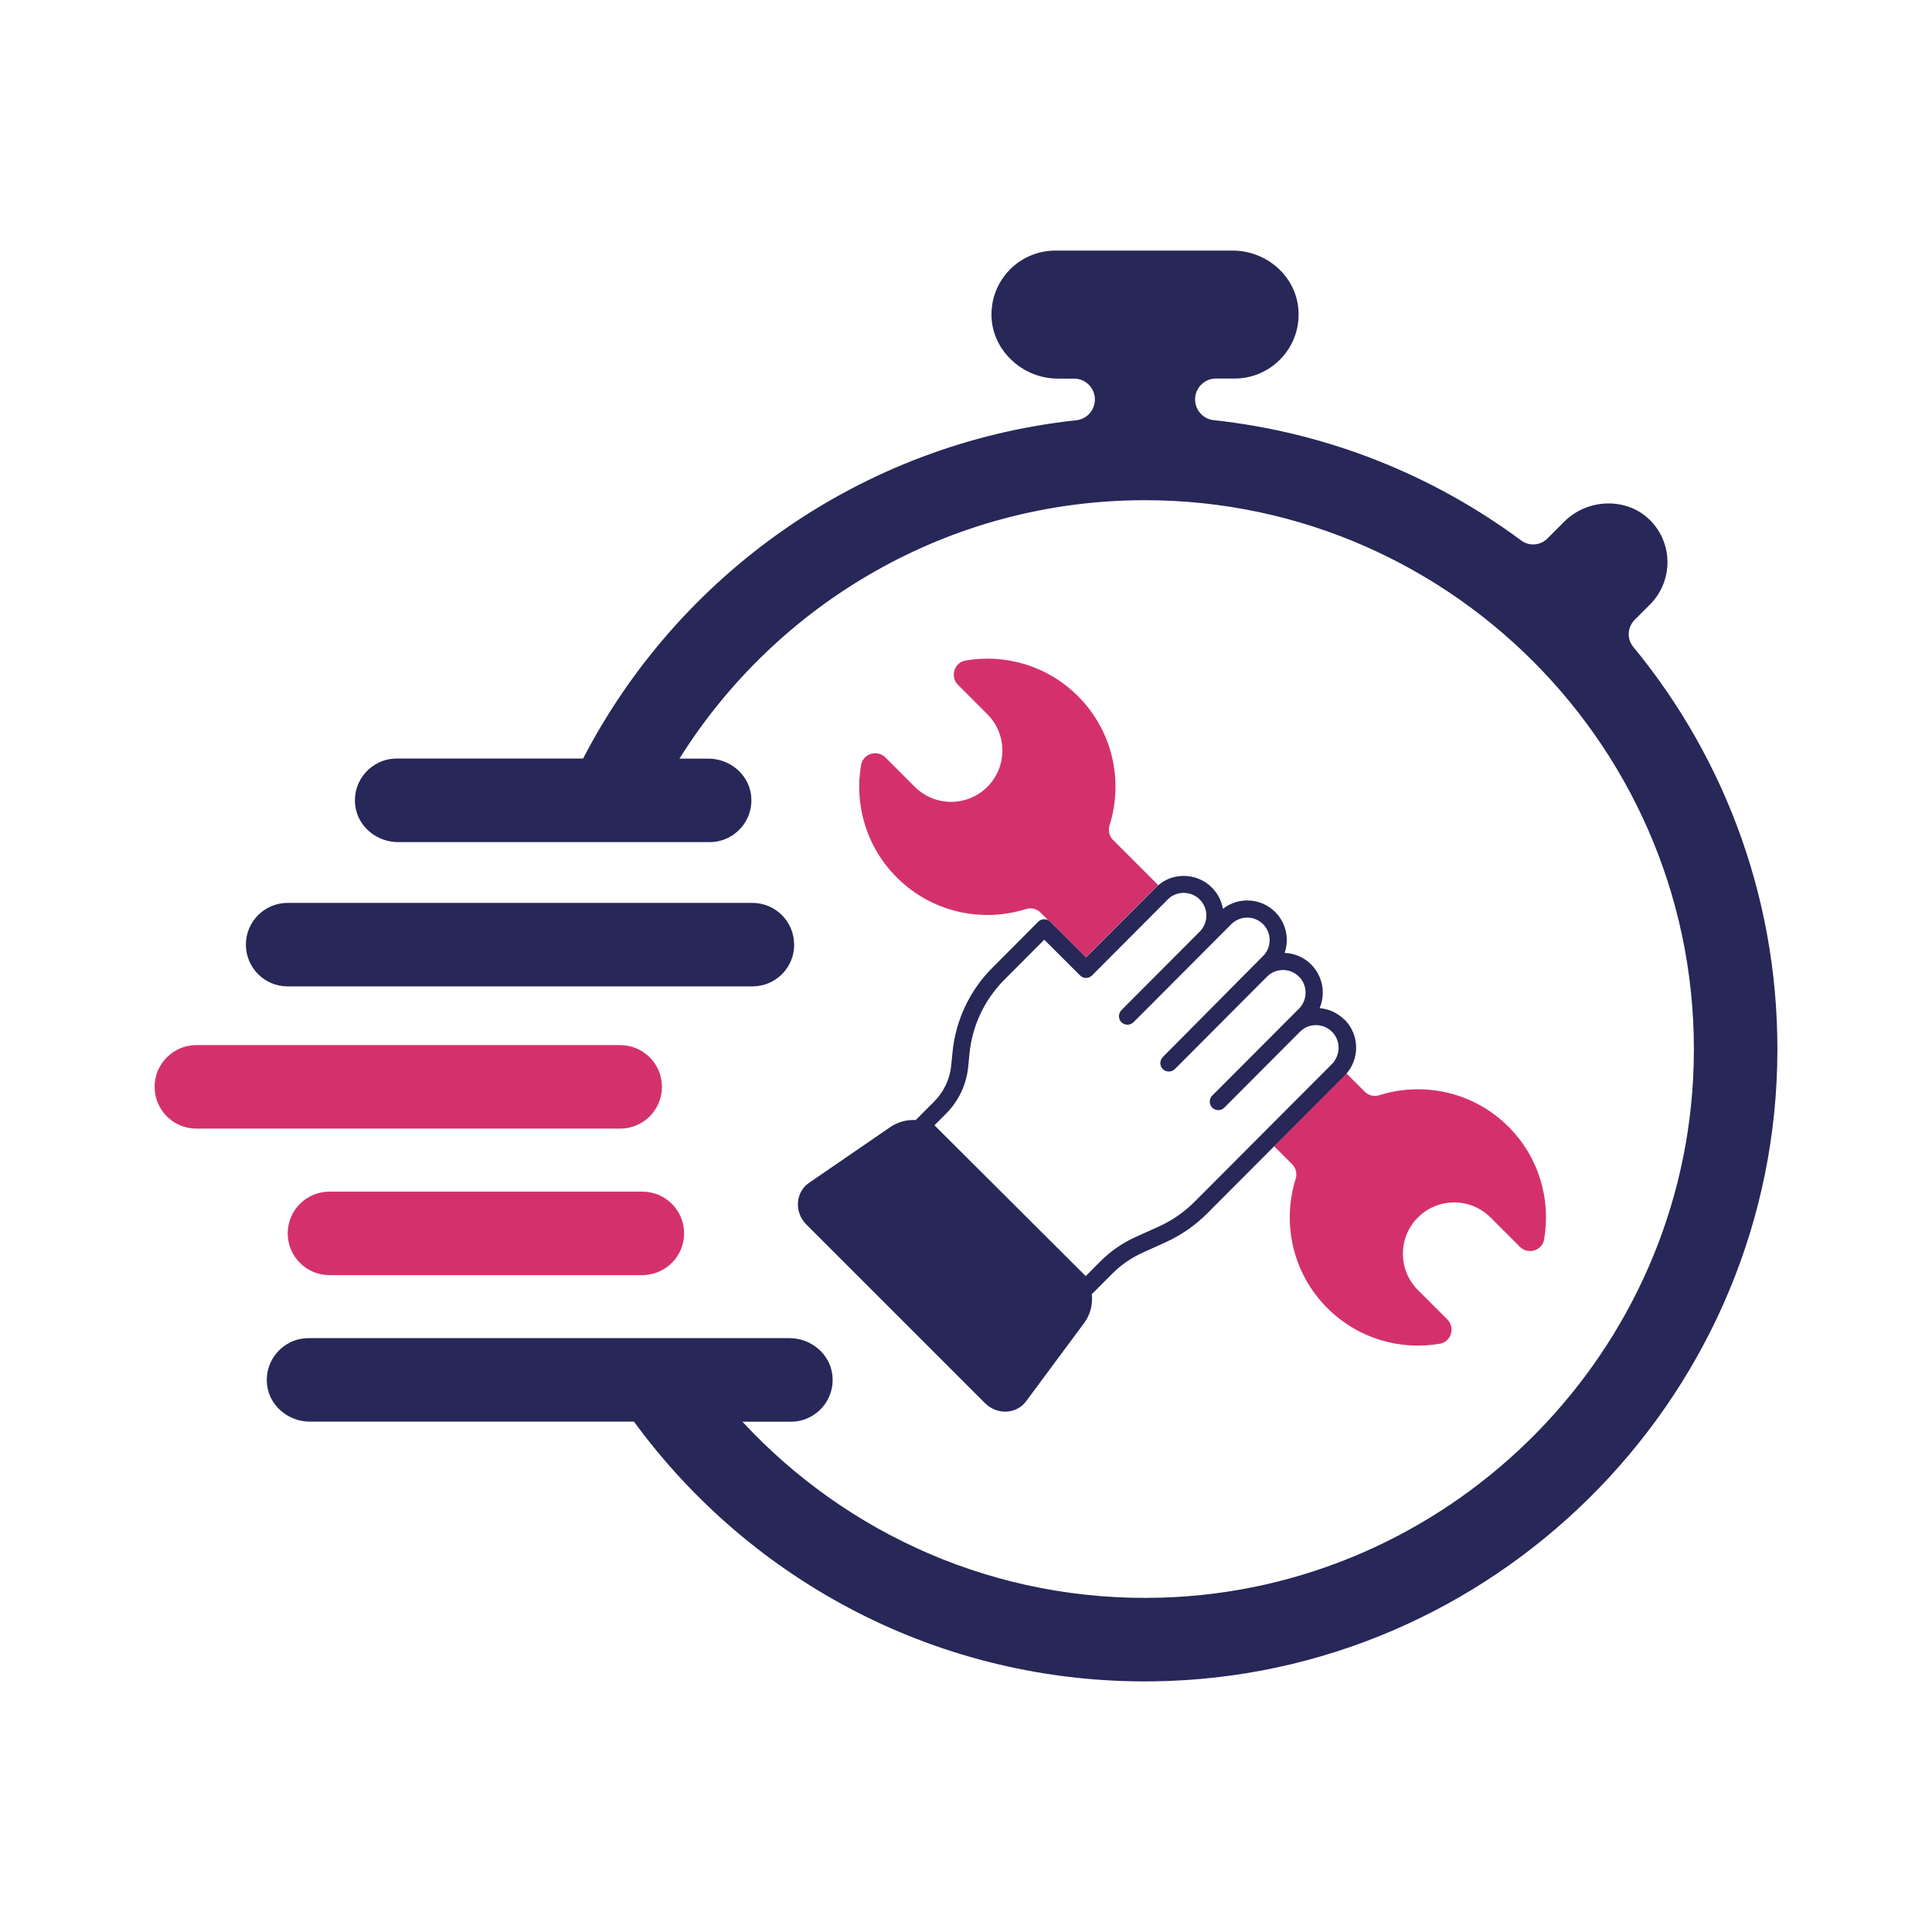
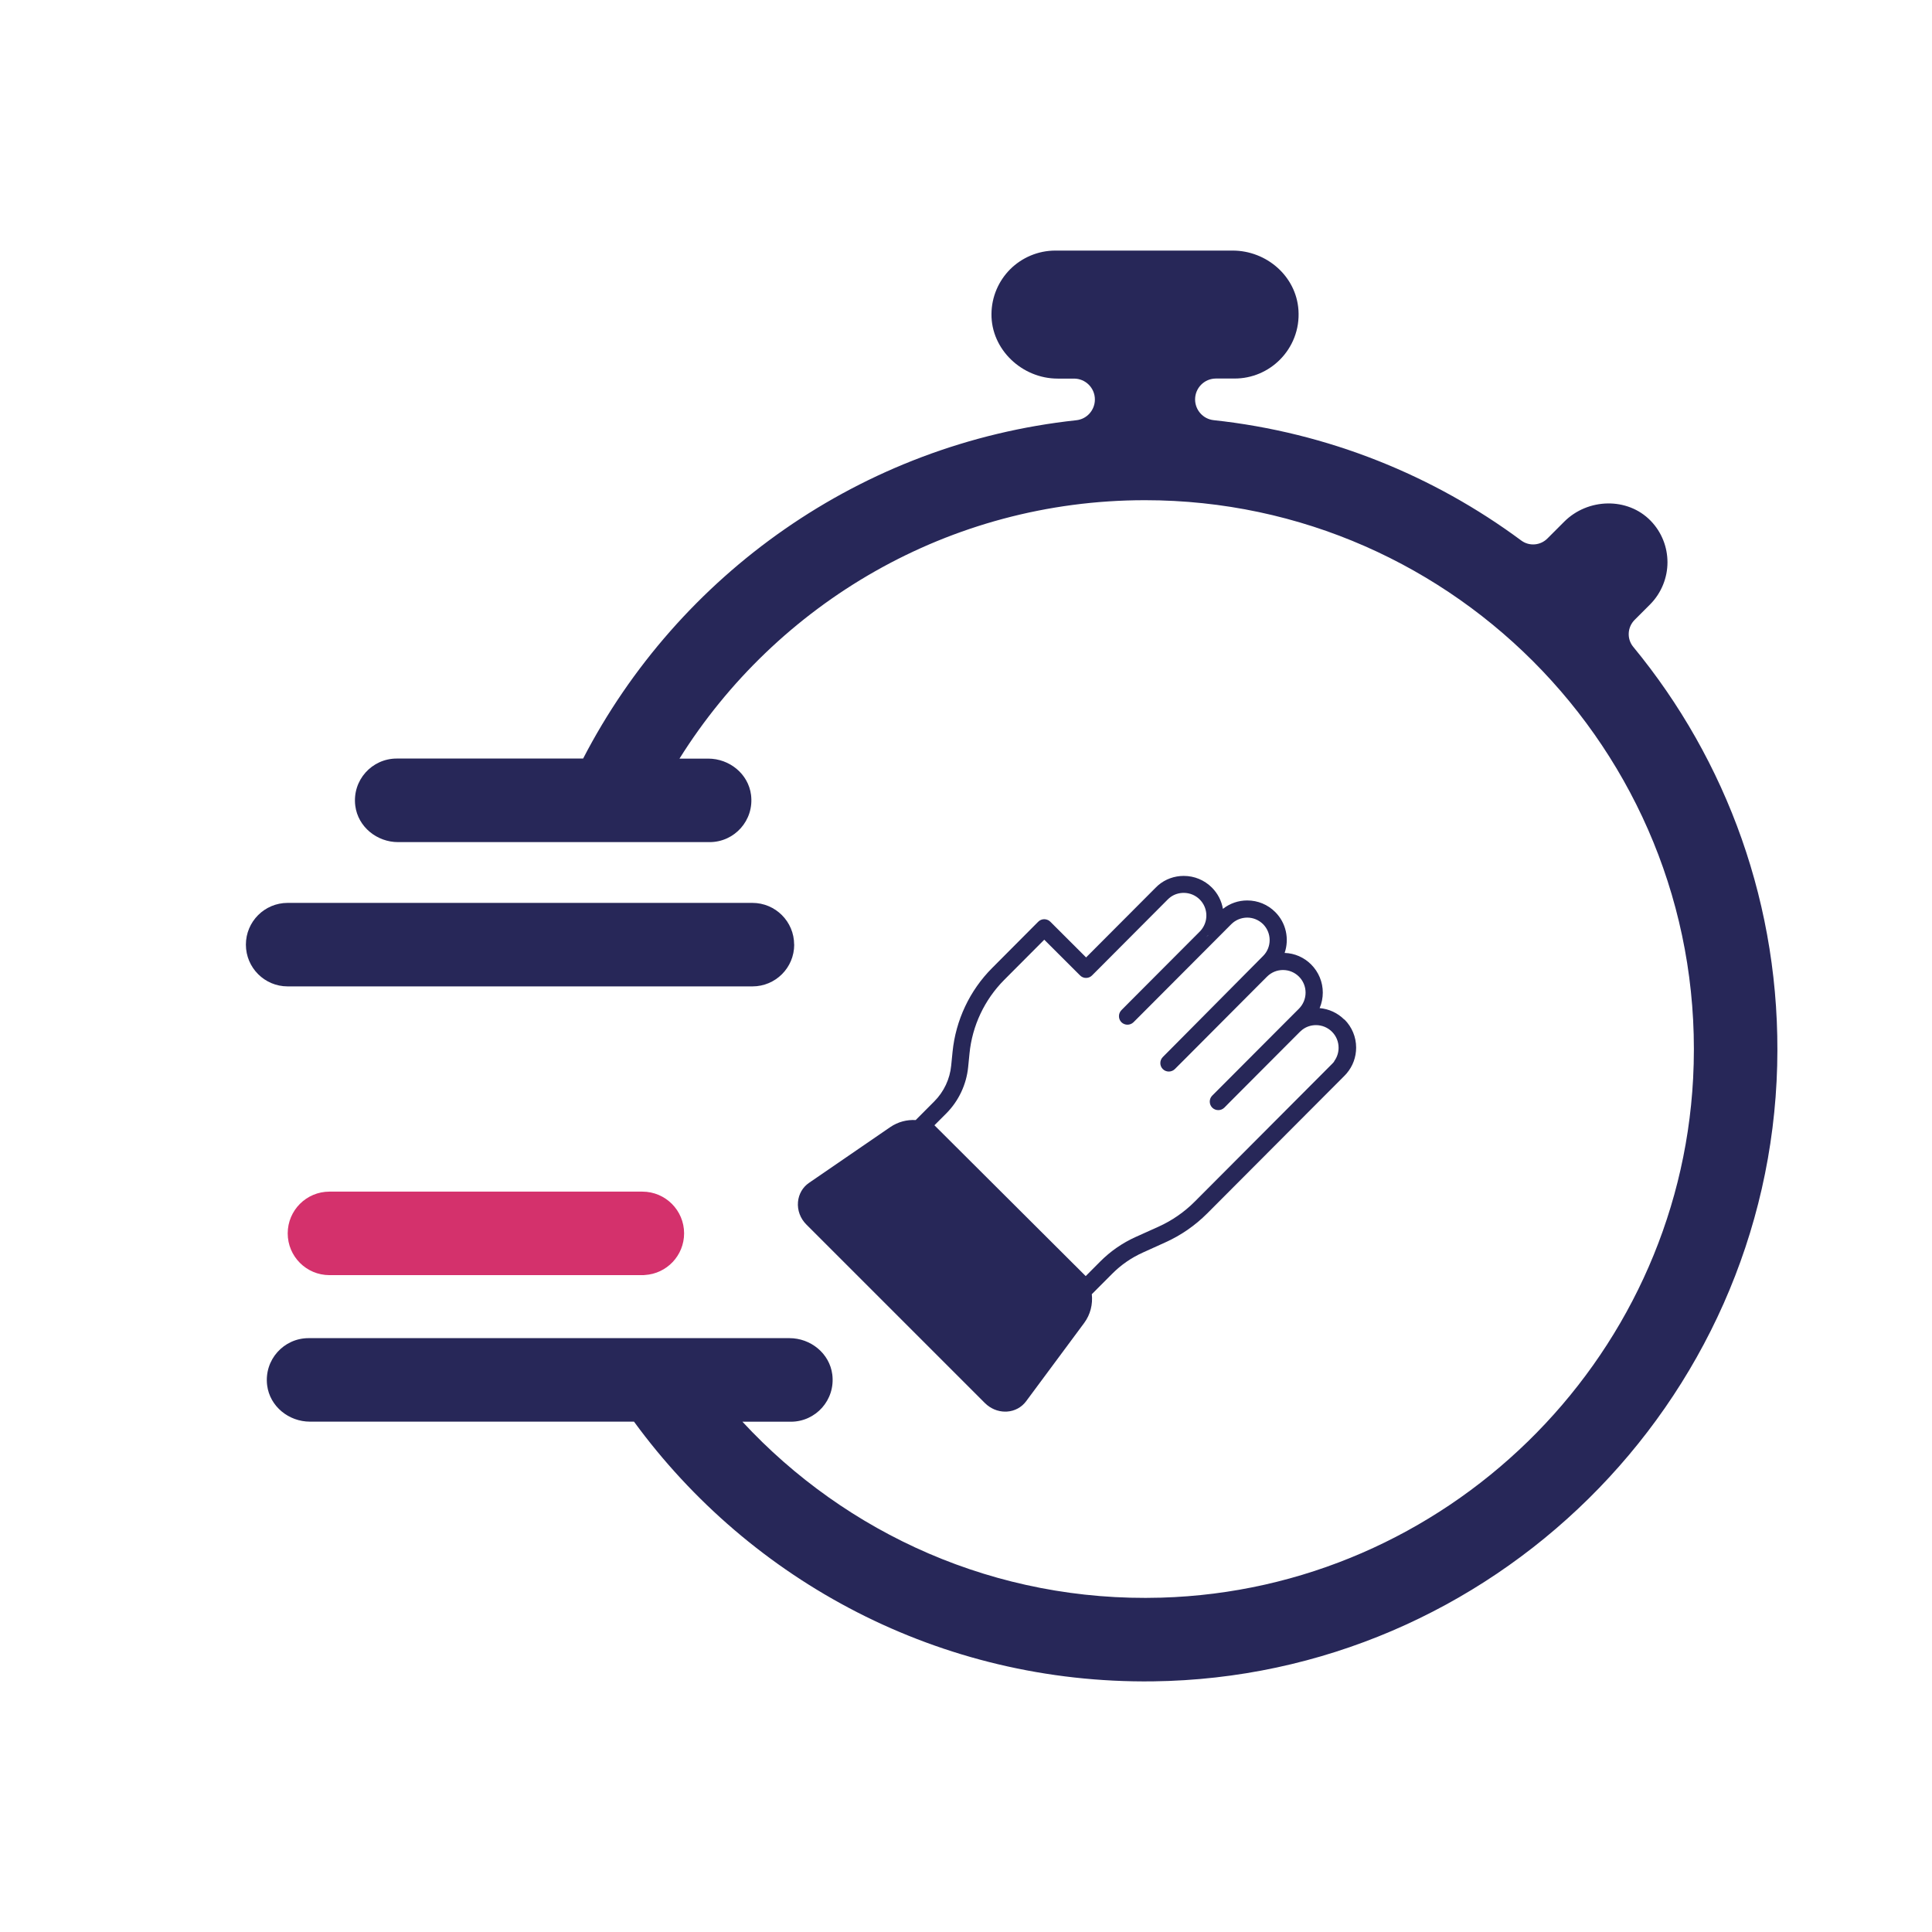
<svg xmlns="http://www.w3.org/2000/svg" id="Rapidité_installation" data-name="Rapidité installation" viewBox="0 0 300.77 300.77">
  <defs>
    <style>      .cls-1 {        fill: #d4316c;      }      .cls-1, .cls-2 {        stroke-width: 0px;      }      .cls-2 {        fill: #272758;      }    </style>
  </defs>
  <g>
-     <path class="cls-1" d="M180.3,137.79c-.14.12-.27.24-.39.37l-10.84,10.87-5.57-5.56c-.11-.11-.23-.2-.37-.26l-1.14-1.14c-.59-.59-1.46-.8-2.27-.55-6.87,2.16-14.67.52-20.11-4.92-4.77-4.77-6.62-11.34-5.56-17.51.31-1.77,2.52-2.44,3.79-1.17l4.57,4.57c3.12,3.12,8.18,3.12,11.3,0,1.56-1.55,2.34-3.6,2.34-5.65s-.78-4.09-2.34-5.65l-4.57-4.57c-1.27-1.27-.6-3.48,1.17-3.79,6.17-1.07,12.74.78,17.51,5.55,5.44,5.44,7.08,13.24,4.91,20.11-.25.8-.05,1.68.55,2.27l7.02,7.02Z" />
-     <path class="cls-1" d="M240.4,192.93c-.31,1.78-2.52,2.44-3.79,1.17l-4.57-4.57c-3.12-3.12-8.18-3.12-11.3,0-1.56,1.56-2.34,3.6-2.34,5.65s.78,4.09,2.34,5.65l4.57,4.57c1.28,1.27.61,3.49-1.17,3.79-6.17,1.07-12.74-.79-17.51-5.56-5.44-5.44-7.08-13.24-4.92-20.11.25-.8.05-1.68-.55-2.27l-2.82-2.82,10.94-10.97c.12-.12.22-.23.33-.36l2.85,2.85c.59.59,1.46.8,2.27.55,6.87-2.16,14.67-.53,20.11,4.91,4.76,4.76,6.61,11.33,5.55,17.51Z" />
    <path class="cls-2" d="M188.08,145.57c-.11.13-.21.25-.33.37l.34-.35-.02-.02Z" />
    <path class="cls-2" d="M209.28,158.73c-1.04-1.04-2.39-1.66-3.84-1.79.32-.75.49-1.58.49-2.42,0-1.65-.65-3.2-1.81-4.37-1.11-1.11-2.57-1.75-4.13-1.8.74-2.16.25-4.66-1.47-6.37-1.16-1.16-2.71-1.8-4.35-1.8h-.01c-1.38,0-2.7.46-3.78,1.31-.21-1.26-.81-2.41-1.73-3.33-1.17-1.16-2.72-1.8-4.36-1.8h-.01c-1.47,0-2.87.51-3.97,1.45-.14.12-.27.24-.39.37l-10.84,10.87-5.57-5.56c-.11-.11-.23-.2-.37-.26-.18-.08-.37-.13-.57-.13-.36,0-.69.14-.94.39l-7.17,7.2c-3.5,3.5-5.68,8.14-6.17,13.07l-.21,2.11c-.2,2.11-1.14,4.1-2.64,5.6l-2.77,2.78s-.07.08-.11.12c-1.36-.08-2.76.27-3.96,1.09l-12.66,8.69c-.98.67-1.6,1.75-1.71,2.95-.12,1.31.36,2.6,1.32,3.55l27.77,27.77c.86.86,2,1.34,3.16,1.34.11,0,.21,0,.32-.01,1.18-.08,2.25-.67,2.94-1.6l9.04-12.19c.98-1.32,1.36-2.93,1.19-4.48l3.17-3.18c1.38-1.39,2.99-2.5,4.79-3.31l3.51-1.59c2.42-1.09,4.61-2.61,6.49-4.49l10.44-10.47,10.94-10.97c.12-.12.22-.23.33-.36.96-1.12,1.48-2.53,1.48-4.02,0-1.65-.65-3.2-1.81-4.37ZM188.09,145.58l-.34.35c.12-.12.22-.24.33-.37l.02.02ZM207.73,165.22c-.1.13-.2.25-.32.37l-10.94,10.97-10.44,10.47c-1.65,1.66-3.57,2.99-5.7,3.95l-3.51,1.58c-2.09.94-3.96,2.24-5.57,3.86l-2.23,2.24-.33-.33s0,0,0,0l-22.9-22.83-.32-.32,1.84-1.84c1.93-1.94,3.14-4.5,3.41-7.22l.21-2.11c.42-4.32,2.34-8.38,5.4-11.46l6.24-6.26,5.57,5.56c.25.25.58.4.94.39.35,0,.69-.14.93-.39l.88-.88,10.9-10.94c.13-.13.26-.24.4-.35.6-.45,1.33-.68,2.09-.68h0c.94,0,1.83.37,2.49,1.03,1.25,1.25,1.37,3.21.35,4.59-.1.14-.22.28-.34.4l-10.91,10.94-1.29,1.3c-.51.52-.51,1.36,0,1.88.52.51,1.36.51,1.88,0l1.29-1.29,11.28-11.31,2.65-2.66c.66-.66,1.54-1.02,2.48-1.03h0c.93,0,1.81.37,2.47,1.02,1.36,1.36,1.37,3.58.02,4.94l-2.67,2.69-11.25,11.34-1.71,1.72c-.51.52-.51,1.36,0,1.87.52.52,1.36.51,1.88,0l1.71-1.71,11.28-11.32,1.35-1.35c.67-.67,1.55-1.04,2.49-1.04h0c.94,0,1.83.37,2.49,1.03.66.66,1.03,1.55,1.03,2.49s-.37,1.83-1.03,2.5l-1.36,1.36-.33.33s-.02.02-.03.03l-10.93,10.96-.85.85c-.52.52-.51,1.36,0,1.88.52.51,1.36.51,1.88,0l.84-.85,10.95-10.98c.11-.11.23-.21.36-.31.6-.46,1.34-.71,2.12-.71h0c.94,0,1.83.37,2.49,1.03.67.67,1.03,1.55,1.03,2.5,0,.77-.25,1.51-.71,2.12Z" />
  </g>
  <path class="cls-2" d="M123.64,147.06c0,3.6-2.91,6.5-6.5,6.5H44.78c-3.59,0-6.5-2.91-6.5-6.5s2.91-6.5,6.5-6.5h72.35c3.59,0,6.5,2.91,6.5,6.5Z" />
-   <path class="cls-1" d="M103.05,169.2c0,3.59-2.91,6.5-6.5,6.5H30.57c-3.59,0-6.5-2.91-6.5-6.5s2.91-6.5,6.5-6.5h65.98c3.59,0,6.5,2.91,6.5,6.5Z" />
  <path class="cls-1" d="M106.5,192c0,3.47-2.71,6.29-6.11,6.49-.13.02-.26.02-.39.02h-48.71c-3.59,0-6.5-2.91-6.5-6.5s2.91-6.5,6.5-6.5h48.71c3.59,0,6.5,2.91,6.5,6.5Z" />
  <path class="cls-2" d="M276.67,165.87c-1.34,52.62-44.54,95.22-97.17,95.88-33.19.41-62.66-15.6-80.8-40.43h-50.44c-3.31,0-6.25-2.37-6.67-5.65-.5-3.97,2.58-7.35,6.45-7.35h74.86c3.31,0,6.25,2.38,6.67,5.66.5,3.97-2.58,7.35-6.45,7.35h-7.54c16.14,17.43,39.44,28.14,65.18,27.39,44.19-1.27,80.48-36.65,82.82-80.79,2.6-49.2-36.69-90.06-85.33-90.06-30.52,0-57.36,16.09-72.47,40.23h4.47c3.31,0,6.25,2.37,6.67,5.65.5,3.97-2.58,7.35-6.45,7.35h-48.49c-3.31,0-6.25-2.38-6.67-5.66-.5-3.97,2.58-7.35,6.45-7.35h29.02c14.82-28.63,43.29-49.06,76.8-52.67,1.64-.18,2.87-1.58,2.87-3.23h0c0-1.8-1.46-3.25-3.25-3.25h-2.55c-5.53,0-10.35-4.52-10.3-10.05.02-2.72,1.13-5.18,2.91-6.97,1.8-1.79,4.3-2.91,7.05-2.91h27.58c5.28,0,9.89,3.98,10.25,9.25.21,3.03-.94,5.79-2.9,7.75-1.8,1.8-4.29,2.92-7.04,2.92h-2.9c-1.8,0-3.25,1.46-3.25,3.25h0c0,1.65,1.24,3.05,2.88,3.23,17.82,1.92,34.22,8.6,47.9,18.74,1.24.92,2.98.78,4.07-.32l2.62-2.62c3.66-3.66,9.84-3.85,13.45-.14,1.75,1.8,2.62,4.14,2.62,6.47s-.9,4.74-2.71,6.56l-2.4,2.4c-1.14,1.14-1.24,2.96-.22,4.2,14.52,17.62,23.04,40.39,22.41,65.15Z" />
</svg>